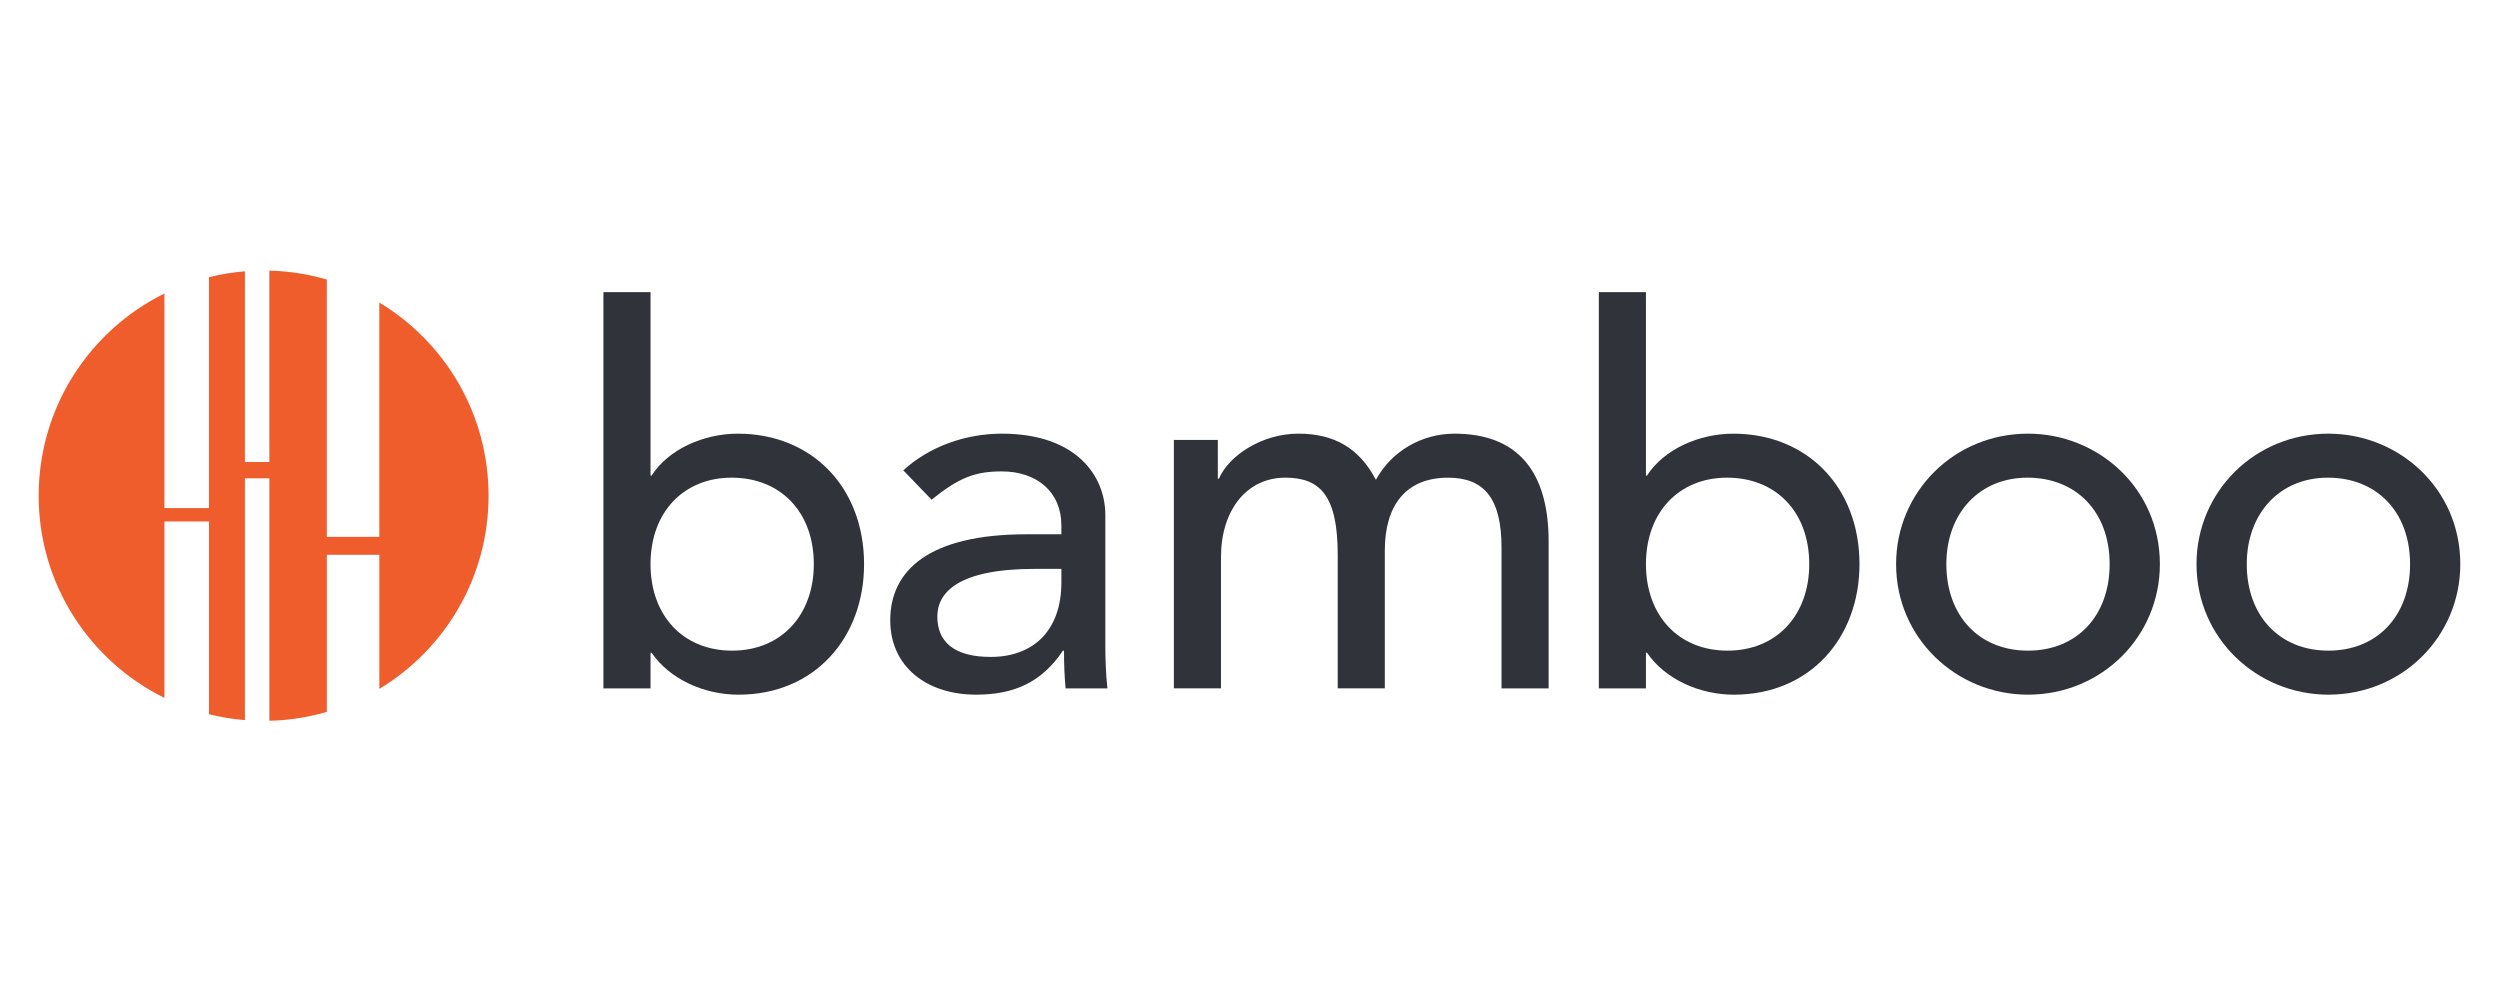
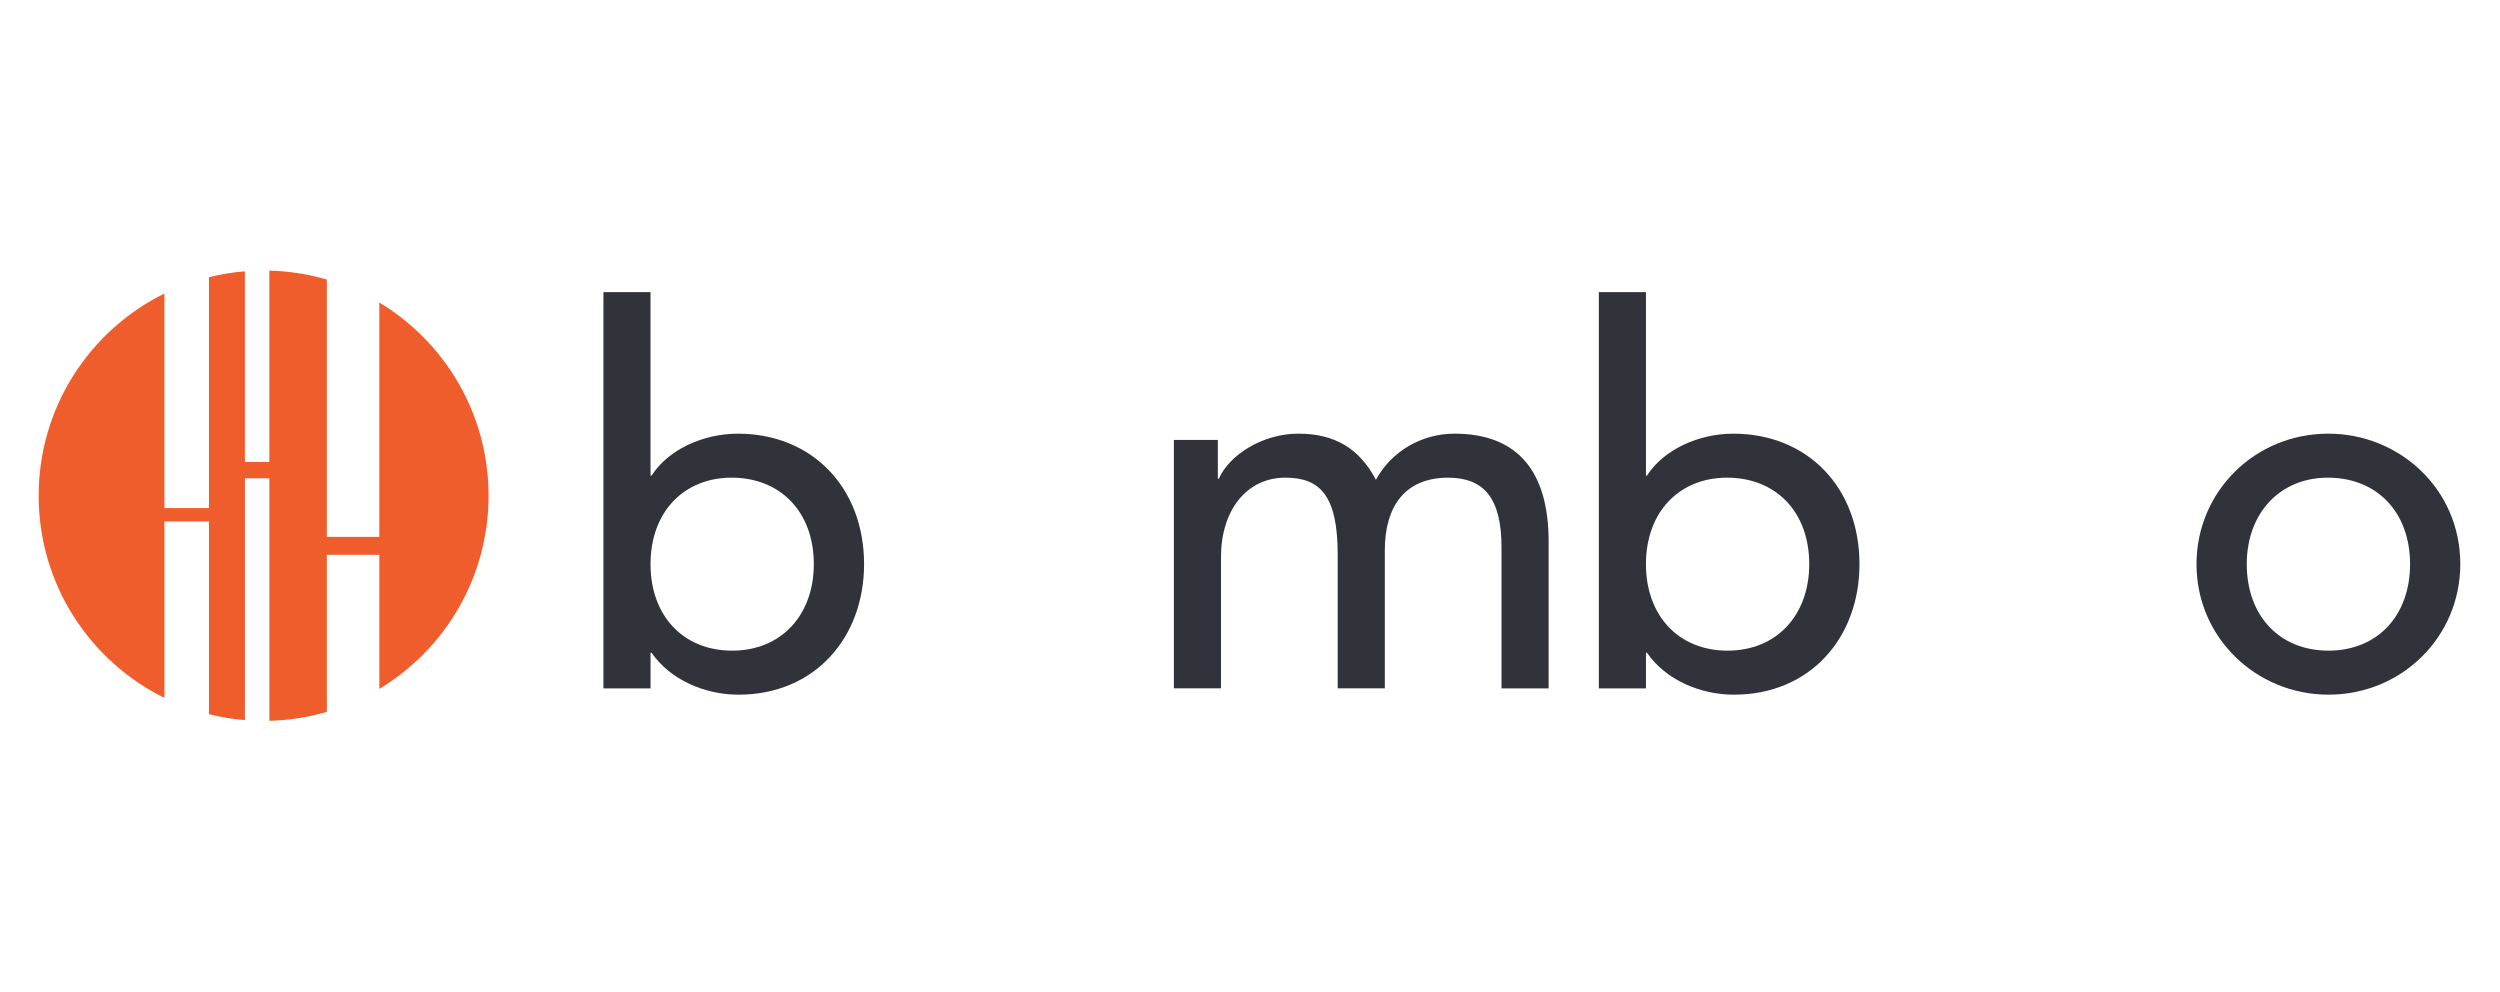
<svg xmlns="http://www.w3.org/2000/svg" width="194" height="77" viewBox="0 0 194 77" fill="none">
  <path d="M29.433 23.477V41.659H25.362V21.694C23.942 21.277 22.446 21.039 20.901 21V35.852H19.004V21.053C18.051 21.133 17.119 21.285 16.215 21.51V39.425H12.758V22.778C6.979 25.626 3 31.58 3 38.468C3 45.355 6.979 51.308 12.759 54.157V40.467H16.217V55.424C17.121 55.651 18.053 55.803 19.005 55.881V37.116H20.902V55.934C22.447 55.895 23.943 55.657 25.363 55.241V43.054H29.435V53.457C34.512 50.401 37.912 44.832 37.912 38.467C37.912 32.101 34.513 26.532 29.435 23.476L29.433 23.477Z" fill="#F05D2D" />
  <path d="M50.481 22.672V36.907H50.562C51.862 34.874 54.583 33.653 57.264 33.653C62.99 33.653 67.052 37.802 67.052 43.781C67.052 49.475 63.235 53.907 57.306 53.907C54.665 53.907 51.985 52.728 50.563 50.654H50.482V53.419H46.826V22.672H50.481ZM56.816 50.49C60.633 50.49 63.152 47.724 63.152 43.779C63.152 39.711 60.553 37.067 56.776 37.067C53.08 37.067 50.481 39.711 50.481 43.779C50.481 47.764 52.998 50.49 56.816 50.49Z" fill="#303339" />
-   <path d="M85.774 39.956V50.286C85.774 50.856 85.814 52.401 85.936 53.418H82.688C82.606 52.442 82.566 51.628 82.566 50.49H82.485C80.819 52.97 78.667 53.906 75.743 53.906C71.884 53.906 69.082 51.71 69.082 48.13C69.082 44.266 72.088 41.461 79.642 41.461H82.363V40.77C82.363 38.167 80.454 36.581 77.733 36.581C75.661 36.581 74.403 37.069 72.291 38.777L70.098 36.499C72.128 34.628 74.971 33.652 77.733 33.652C83.54 33.652 85.774 36.947 85.774 39.956ZM76.88 50.977C80.17 50.977 82.363 48.944 82.363 45.202V44.145H80.292C74.361 44.145 72.737 45.974 72.737 47.846C72.737 49.839 74.077 50.977 76.88 50.977Z" fill="#303339" />
  <path d="M106.771 37.231C107.99 34.995 110.346 33.652 112.863 33.652C117.737 33.652 120.174 36.539 120.174 42.03V53.418H116.518V42.478C116.518 38.695 115.178 37.069 112.376 37.069C109.086 37.069 107.461 39.224 107.461 42.721V53.417H103.806V43.046C103.806 38.491 102.465 37.067 99.744 37.067C96.738 37.067 94.748 39.588 94.748 43.249V53.417H91.092V34.139H94.504V37.149H94.585C95.356 35.359 97.915 33.651 100.758 33.651C103.601 33.651 105.51 34.83 106.769 37.23L106.771 37.231Z" fill="#303339" />
  <path d="M127.725 22.672V36.907H127.806C129.106 34.874 131.827 33.653 134.508 33.653C140.235 33.653 144.296 37.802 144.296 43.781C144.296 49.475 140.479 53.907 134.55 53.907C131.909 53.907 129.229 52.728 127.808 50.654H127.726V53.419H124.07V22.672H127.725ZM134.061 50.49C137.879 50.49 140.397 47.724 140.397 43.779C140.397 39.711 137.799 37.067 134.021 37.067C130.325 37.067 127.726 39.711 127.726 43.779C127.726 47.764 130.244 50.49 134.061 50.49Z" fill="#303339" />
-   <path d="M167.607 43.78C167.607 49.392 163.099 53.906 157.372 53.906C151.808 53.906 147.137 49.514 147.137 43.78C147.137 38.167 151.644 33.652 157.372 33.652C162.814 33.652 167.607 37.881 167.607 43.78ZM157.372 50.49C161.189 50.49 163.708 47.764 163.708 43.778C163.708 39.711 161.109 37.067 157.332 37.067C153.596 37.067 151.037 39.833 151.037 43.778C151.037 47.804 153.594 50.49 157.372 50.49Z" fill="#303339" />
  <path d="M190.919 43.78C190.919 49.392 186.412 53.906 180.684 53.906C175.121 53.906 170.449 49.514 170.449 43.78C170.449 38.167 174.957 33.652 180.684 33.652C186.126 33.652 190.919 37.881 190.919 43.78ZM180.684 50.49C184.502 50.49 187.021 47.764 187.021 43.779C187.021 39.711 184.422 37.067 180.644 37.067C176.908 37.067 174.349 39.833 174.349 43.779C174.349 47.804 176.908 50.49 180.686 50.49H180.684Z" fill="#303339" />
</svg>